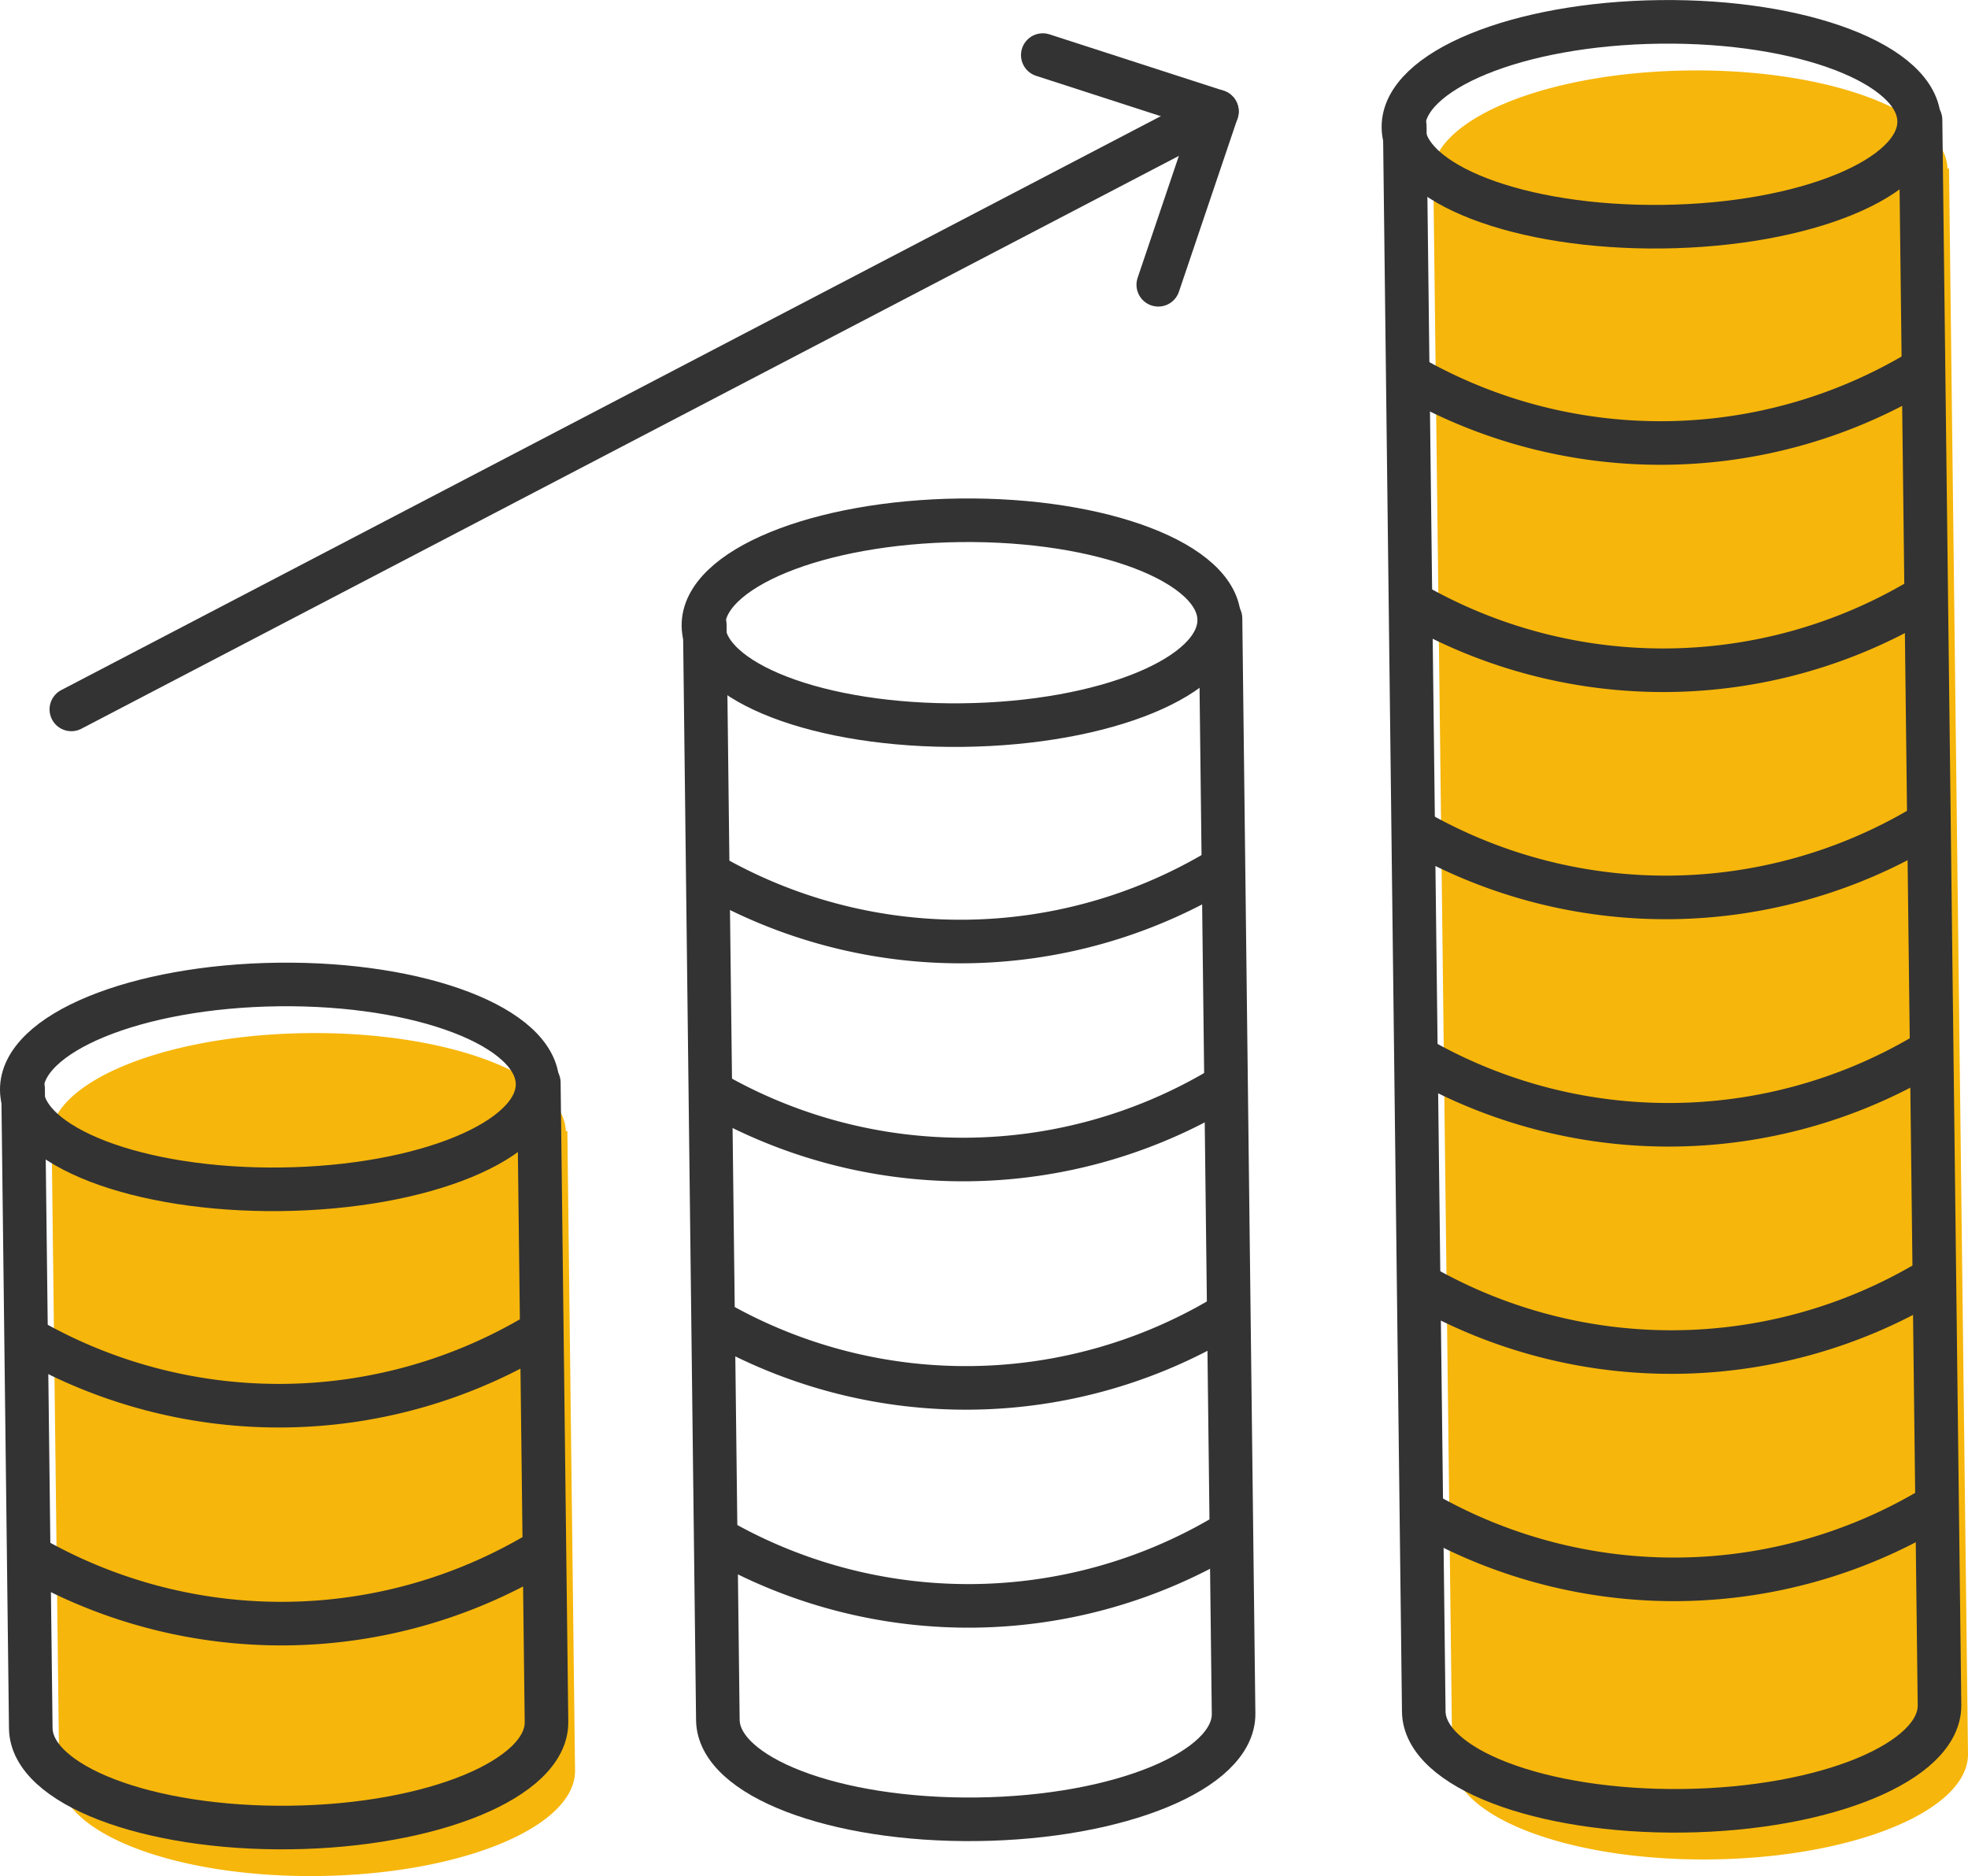
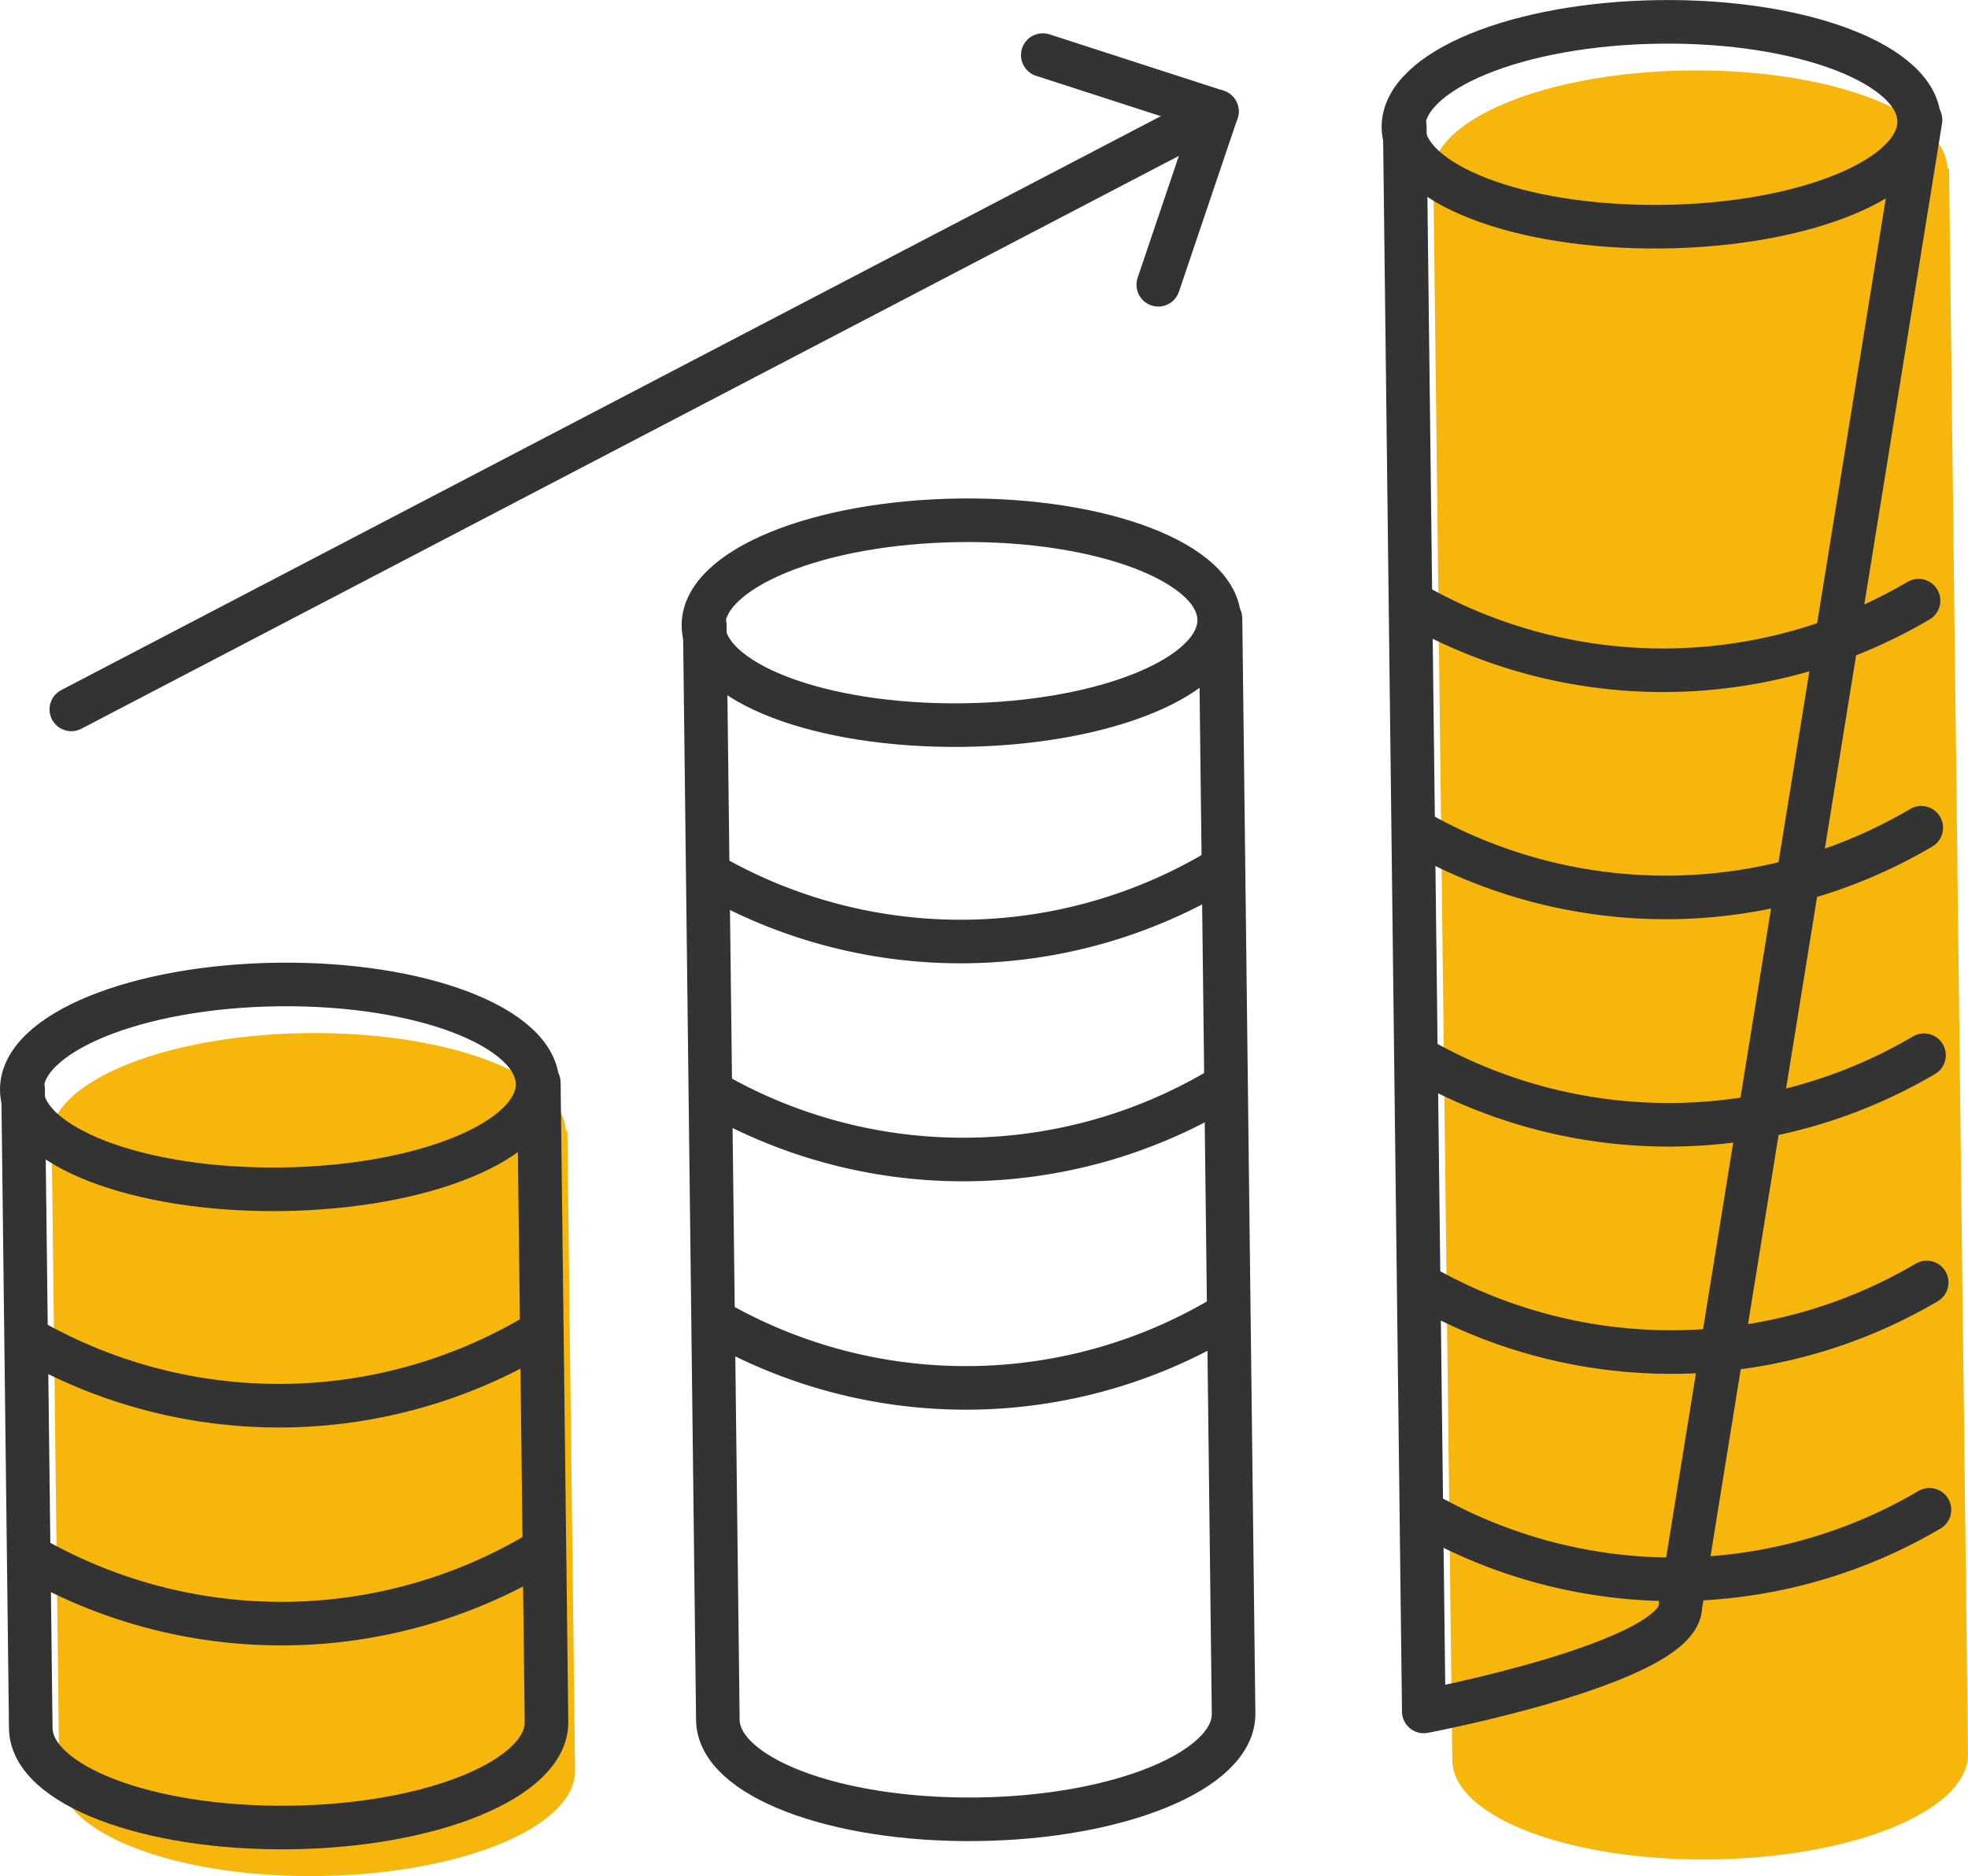
<svg xmlns="http://www.w3.org/2000/svg" width="45.158" height="43.049" viewBox="0 0 45.158 43.049">
  <g id="グループ_848" data-name="グループ 848" transform="translate(-52.017 -3738.072)">
    <path id="パス_1157" data-name="パス 1157" d="M15.063,51.08h-.035c-.055-1.284-2.7-2.289-5.941-2.25-3.268.039-5.9,1.123-5.889,2.42a.965.965,0,0,0,.034.241l.172,14.4c.016,1.3,2.677,2.318,5.946,2.279s5.9-1.123,5.889-2.421Z" transform="translate(49.973 3712.947)" fill="#f6b60b" />
    <path id="パス_1159" data-name="パス 1159" d="M79.22,6.382h-.035c-.055-1.284-2.7-2.289-5.941-2.25-3.268.039-5.9,1.123-5.889,2.421a.967.967,0,0,0,.034.24L67.821,42.9c.015,1.3,2.677,2.318,5.945,2.279s5.9-1.123,5.889-2.421Z" transform="translate(17.52 3735.557)" fill="#f6b60b" />
    <line id="線_54" data-name="線 54" y1="13.72" x2="26.287" transform="translate(53.654 3740.629)" fill="none" stroke="#333" stroke-linecap="round" stroke-linejoin="round" stroke-width="1" />
    <path id="パス_1160" data-name="パス 1160" d="M51.937,8.688l1.345-3.977L49.287,3.418" transform="translate(26.658 3735.918)" fill="none" stroke="#333" stroke-linecap="round" stroke-linejoin="round" stroke-width="1" />
    <path id="パス_1161" data-name="パス 1161" d="M13.71,48.852c.016,1.3-2.621,2.381-5.889,2.42s-5.93-.981-5.946-2.279,2.621-2.381,5.889-2.42S13.694,47.555,13.71,48.852Z" transform="translate(50.642 3714.088)" fill="none" stroke="#333" stroke-linecap="round" stroke-linejoin="round" stroke-width="1" />
    <path id="パス_1162" data-name="パス 1162" d="M1.937,51.269,2.113,65.94c.015,1.3,2.677,2.318,5.945,2.279s5.9-1.123,5.889-2.42l-.176-14.671" transform="translate(50.61 3711.785)" fill="none" stroke="#333" stroke-linecap="round" stroke-linejoin="round" stroke-width="1" />
    <path id="パス_1163" data-name="パス 1163" d="M2.438,63.034A11.552,11.552,0,0,0,13.917,62.9" transform="translate(50.357 3705.831)" fill="none" stroke="#333" stroke-linecap="round" stroke-linejoin="round" stroke-width="1" />
    <path id="パス_1164" data-name="パス 1164" d="M2.559,73.155a11.551,11.551,0,0,0,11.479-.138" transform="translate(50.295 3700.712)" fill="none" stroke="#333" stroke-linecap="round" stroke-linejoin="round" stroke-width="1" />
    <path id="パス_1165" data-name="パス 1165" d="M45.364,27.3c.015,1.3-2.621,2.381-5.889,2.42s-5.93-.981-5.946-2.279,2.621-2.381,5.889-2.42S45.348,26.006,45.364,27.3Z" transform="translate(34.629 3724.989)" fill="none" stroke="#333" stroke-linecap="round" stroke-linejoin="round" stroke-width="1" />
    <path id="パス_1166" data-name="パス 1166" d="M33.591,29.72l.3,25.131c.015,1.3,2.677,2.318,5.945,2.279s5.9-1.123,5.889-2.421l-.3-25.131" transform="translate(34.598 3722.685)" fill="none" stroke="#333" stroke-linecap="round" stroke-linejoin="round" stroke-width="1" />
    <path id="パス_1167" data-name="パス 1167" d="M34.091,41.484a11.552,11.552,0,0,0,11.479-.137" transform="translate(34.346 3716.732)" fill="none" stroke="#333" stroke-linecap="round" stroke-linejoin="round" stroke-width="1" />
    <path id="パス_1168" data-name="パス 1168" d="M34.213,51.606a11.551,11.551,0,0,0,11.479-.138" transform="translate(34.284 3711.612)" fill="none" stroke="#333" stroke-linecap="round" stroke-linejoin="round" stroke-width="1" />
    <path id="パス_1169" data-name="パス 1169" d="M34.34,62.21a11.552,11.552,0,0,0,11.479-.137" transform="translate(34.22 3706.248)" fill="none" stroke="#333" stroke-linecap="round" stroke-linejoin="round" stroke-width="1" />
-     <path id="パス_1170" data-name="パス 1170" d="M34.461,72.332a11.551,11.551,0,0,0,11.479-.138" transform="translate(34.158 3701.128)" fill="none" stroke="#333" stroke-linecap="round" stroke-linejoin="round" stroke-width="1" />
    <path id="パス_1171" data-name="パス 1171" d="M77.866,4.155c.015,1.3-2.621,2.381-5.889,2.42s-5.93-.981-5.945-2.279,2.621-2.381,5.889-2.42S77.851,2.858,77.866,4.155Z" transform="translate(18.188 3736.698)" fill="none" stroke="#333" stroke-linecap="round" stroke-linejoin="round" stroke-width="1" />
-     <path id="パス_1172" data-name="パス 1172" d="M66.093,6.571l.436,36.375c.015,1.3,2.677,2.318,5.945,2.279s5.9-1.123,5.889-2.421L77.928,6.429" transform="translate(18.158 3734.395)" fill="none" stroke="#333" stroke-linecap="round" stroke-linejoin="round" stroke-width="1" />
-     <path id="パス_1173" data-name="パス 1173" d="M66.594,18.336A11.552,11.552,0,0,0,78.073,18.2" transform="translate(17.904 3728.441)" fill="none" stroke="#333" stroke-linecap="round" stroke-linejoin="round" stroke-width="1" />
+     <path id="パス_1172" data-name="パス 1172" d="M66.093,6.571l.436,36.375s5.9-1.123,5.889-2.421L77.928,6.429" transform="translate(18.158 3734.395)" fill="none" stroke="#333" stroke-linecap="round" stroke-linejoin="round" stroke-width="1" />
    <path id="パス_1174" data-name="パス 1174" d="M66.721,28.888A11.551,11.551,0,0,0,78.2,28.75" transform="translate(17.84 3723.104)" fill="none" stroke="#333" stroke-linecap="round" stroke-linejoin="round" stroke-width="1" />
    <path id="パス_1175" data-name="パス 1175" d="M66.847,39.441A11.552,11.552,0,0,0,78.326,39.3" transform="translate(17.776 3717.765)" fill="none" stroke="#333" stroke-linecap="round" stroke-linejoin="round" stroke-width="1" />
    <path id="パス_1176" data-name="パス 1176" d="M66.974,49.994a11.552,11.552,0,0,0,11.479-.137" transform="translate(17.712 3712.427)" fill="none" stroke="#333" stroke-linecap="round" stroke-linejoin="round" stroke-width="1" />
    <path id="パス_1177" data-name="パス 1177" d="M67.1,60.546a11.551,11.551,0,0,0,11.479-.138" transform="translate(17.648 3707.09)" fill="none" stroke="#333" stroke-linecap="round" stroke-linejoin="round" stroke-width="1" />
    <path id="パス_1178" data-name="パス 1178" d="M67.227,71.1a11.552,11.552,0,0,0,11.479-.137" transform="translate(17.584 3701.751)" fill="none" stroke="#333" stroke-linecap="round" stroke-linejoin="round" stroke-width="1" />
  </g>
</svg>